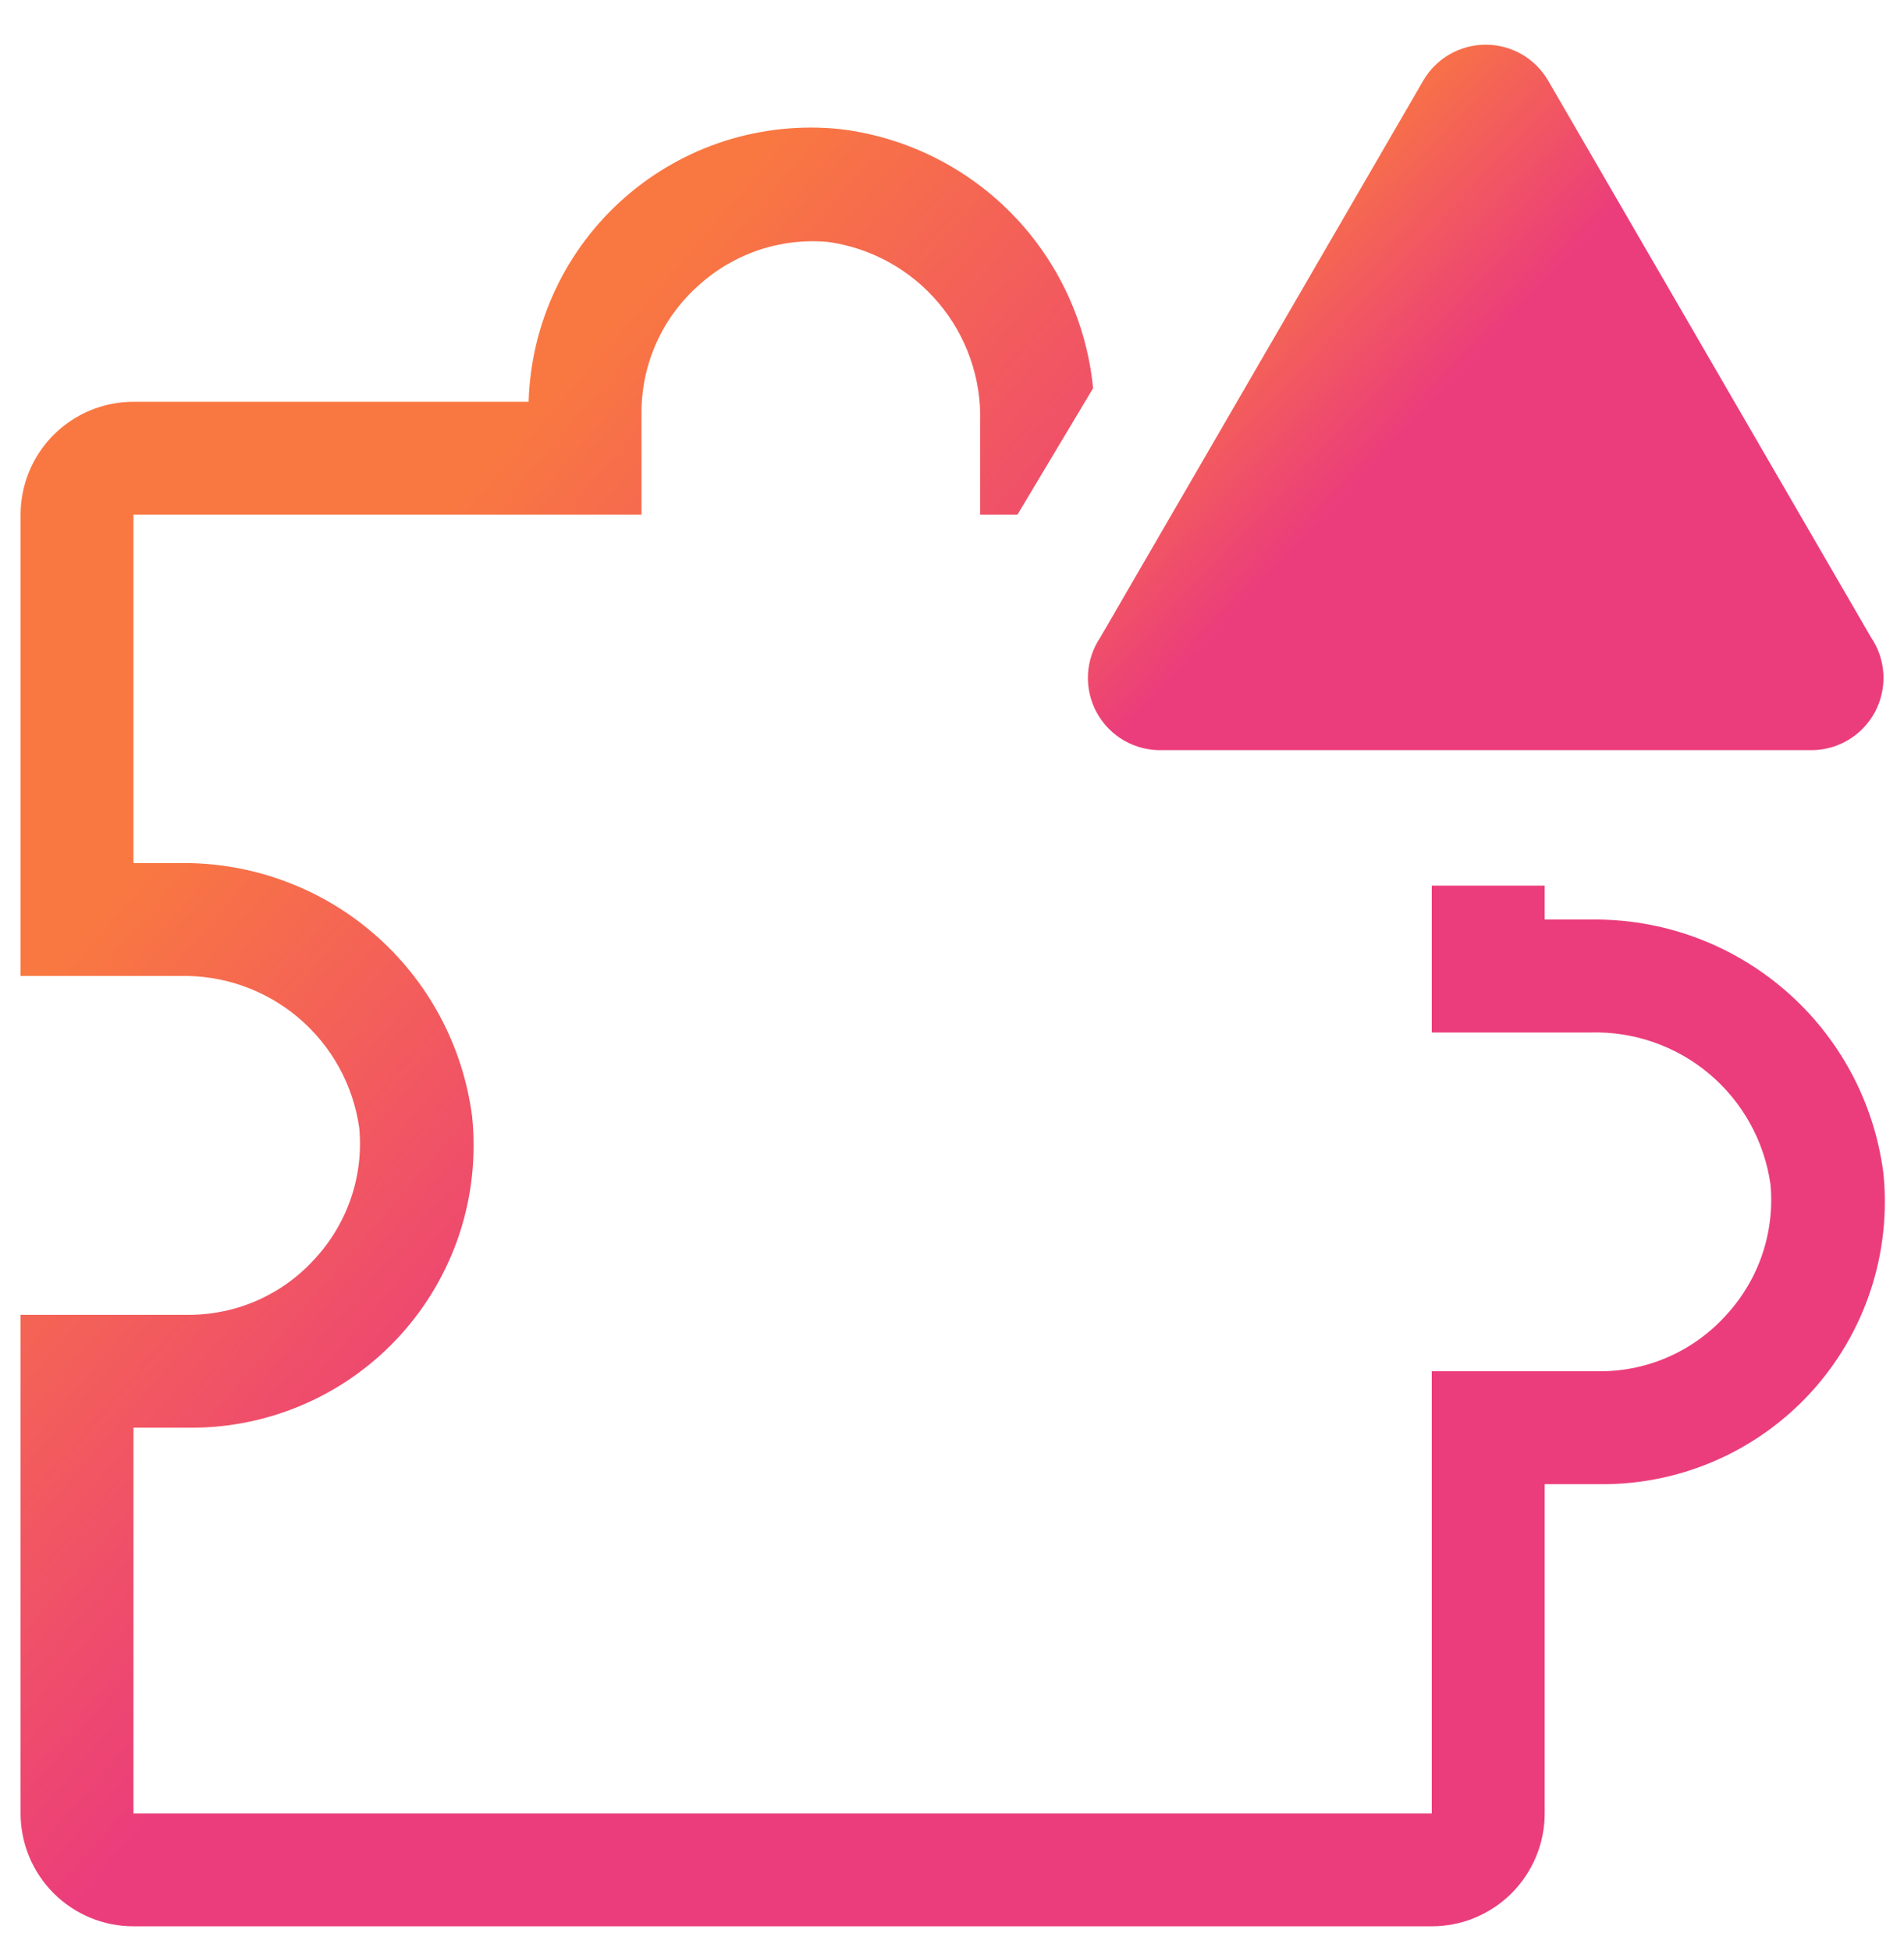
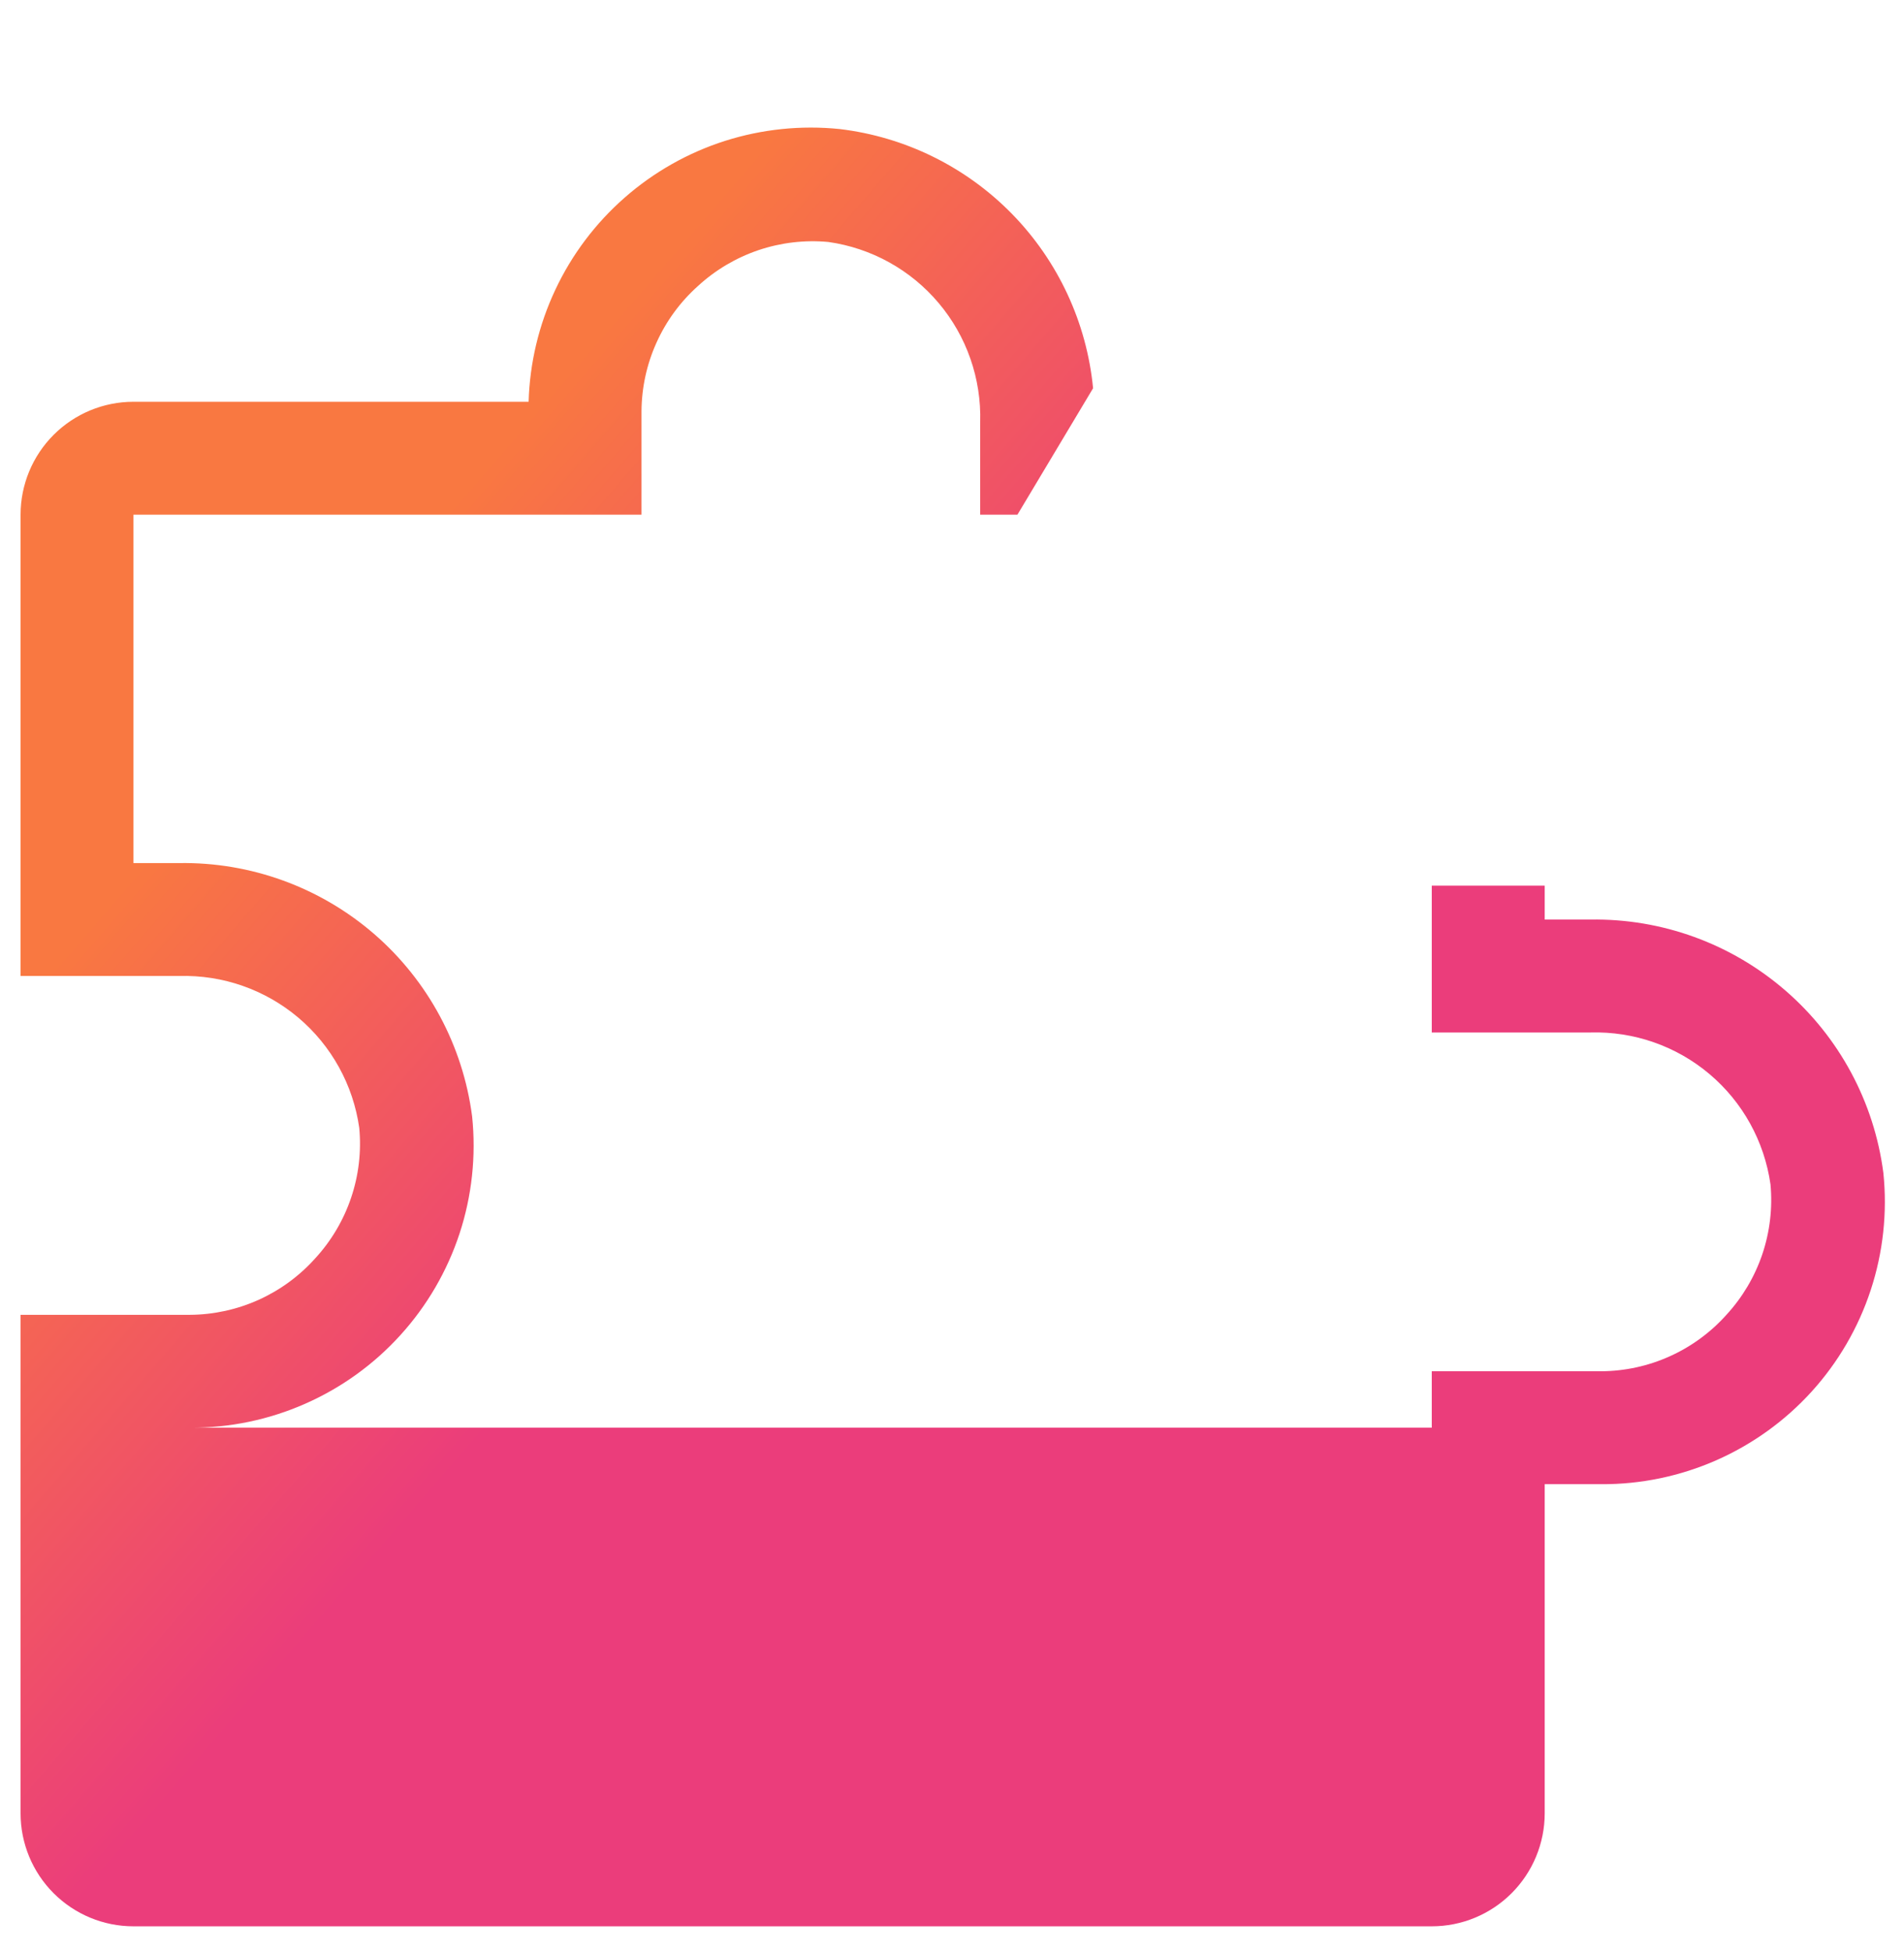
<svg xmlns="http://www.w3.org/2000/svg" width="41" height="42" viewBox="0 0 41 42" fill="none">
-   <path d="M34.247 19.796H33.263V19.066H30.831V22.227H34.247C35.182 22.2 36.095 22.518 36.81 23.121C37.526 23.724 37.993 24.57 38.125 25.497C38.172 26.005 38.112 26.517 37.949 27.001C37.785 27.485 37.522 27.929 37.176 28.305C36.837 28.684 36.421 28.989 35.956 29.198C35.491 29.408 34.988 29.517 34.478 29.52H30.831V39.038H2.874V30.735H4.09C4.943 30.74 5.787 30.565 6.568 30.221C7.349 29.878 8.049 29.374 8.622 28.742C9.196 28.11 9.629 27.365 9.896 26.555C10.162 25.744 10.254 24.887 10.167 24.038C9.97 22.512 9.218 21.112 8.055 20.105C6.891 19.099 5.397 18.556 3.859 18.58H2.874V11.08H13.814V8.856C13.817 8.346 13.926 7.843 14.136 7.378C14.345 6.913 14.649 6.497 15.03 6.157C15.405 5.812 15.849 5.549 16.333 5.385C16.817 5.222 17.329 5.162 17.837 5.209C18.764 5.34 19.61 5.808 20.213 6.524C20.816 7.239 21.134 8.152 21.107 9.087V11.08H21.909L23.538 8.358C23.401 6.945 22.785 5.621 21.793 4.606C20.8 3.591 19.49 2.946 18.081 2.778C17.249 2.693 16.409 2.78 15.612 3.033C14.816 3.287 14.08 3.703 13.452 4.254C12.823 4.805 12.315 5.479 11.959 6.236C11.603 6.992 11.407 7.814 11.383 8.649H2.874C2.229 8.649 1.611 8.905 1.155 9.361C0.699 9.817 0.443 10.436 0.443 11.08V21.011H3.859C4.794 20.984 5.707 21.303 6.422 21.906C7.137 22.509 7.605 23.355 7.736 24.281C7.784 24.789 7.724 25.302 7.56 25.786C7.397 26.269 7.134 26.713 6.788 27.089C6.448 27.469 6.033 27.773 5.568 27.983C5.103 28.192 4.599 28.302 4.09 28.305H0.443V39.038C0.443 39.682 0.699 40.301 1.155 40.757C1.611 41.213 2.229 41.469 2.874 41.469H30.831C31.476 41.469 32.094 41.213 32.55 40.757C33.006 40.301 33.263 39.682 33.263 39.038V31.951H34.478C35.331 31.956 36.176 31.78 36.956 31.437C37.737 31.093 38.437 30.59 39.011 29.958C39.584 29.326 40.018 28.581 40.284 27.77C40.55 26.96 40.643 26.102 40.556 25.253C40.359 23.727 39.607 22.327 38.443 21.321C37.279 20.314 35.786 19.771 34.247 19.796Z" fill="url(#paint0_linear)" />
-   <path d="M30.649 1.733L23.696 13.718C23.535 13.955 23.442 14.233 23.428 14.52C23.414 14.807 23.48 15.092 23.619 15.344C23.757 15.595 23.963 15.804 24.212 15.946C24.462 16.088 24.746 16.158 25.033 16.149H38.951C39.238 16.158 39.523 16.088 39.772 15.946C40.022 15.804 40.227 15.595 40.366 15.344C40.504 15.092 40.57 14.807 40.557 14.52C40.543 14.233 40.45 13.955 40.288 13.718L33.336 1.733C33.198 1.498 33.002 1.303 32.767 1.168C32.531 1.033 32.264 0.962 31.992 0.962C31.721 0.962 31.454 1.033 31.218 1.168C30.982 1.303 30.786 1.498 30.649 1.733Z" fill="url(#paint1_linear)" />
+   <path d="M34.247 19.796H33.263V19.066H30.831V22.227H34.247C35.182 22.2 36.095 22.518 36.81 23.121C37.526 23.724 37.993 24.57 38.125 25.497C38.172 26.005 38.112 26.517 37.949 27.001C37.785 27.485 37.522 27.929 37.176 28.305C36.837 28.684 36.421 28.989 35.956 29.198C35.491 29.408 34.988 29.517 34.478 29.52H30.831V39.038V30.735H4.09C4.943 30.74 5.787 30.565 6.568 30.221C7.349 29.878 8.049 29.374 8.622 28.742C9.196 28.11 9.629 27.365 9.896 26.555C10.162 25.744 10.254 24.887 10.167 24.038C9.97 22.512 9.218 21.112 8.055 20.105C6.891 19.099 5.397 18.556 3.859 18.58H2.874V11.08H13.814V8.856C13.817 8.346 13.926 7.843 14.136 7.378C14.345 6.913 14.649 6.497 15.03 6.157C15.405 5.812 15.849 5.549 16.333 5.385C16.817 5.222 17.329 5.162 17.837 5.209C18.764 5.34 19.61 5.808 20.213 6.524C20.816 7.239 21.134 8.152 21.107 9.087V11.08H21.909L23.538 8.358C23.401 6.945 22.785 5.621 21.793 4.606C20.8 3.591 19.49 2.946 18.081 2.778C17.249 2.693 16.409 2.78 15.612 3.033C14.816 3.287 14.08 3.703 13.452 4.254C12.823 4.805 12.315 5.479 11.959 6.236C11.603 6.992 11.407 7.814 11.383 8.649H2.874C2.229 8.649 1.611 8.905 1.155 9.361C0.699 9.817 0.443 10.436 0.443 11.08V21.011H3.859C4.794 20.984 5.707 21.303 6.422 21.906C7.137 22.509 7.605 23.355 7.736 24.281C7.784 24.789 7.724 25.302 7.56 25.786C7.397 26.269 7.134 26.713 6.788 27.089C6.448 27.469 6.033 27.773 5.568 27.983C5.103 28.192 4.599 28.302 4.09 28.305H0.443V39.038C0.443 39.682 0.699 40.301 1.155 40.757C1.611 41.213 2.229 41.469 2.874 41.469H30.831C31.476 41.469 32.094 41.213 32.55 40.757C33.006 40.301 33.263 39.682 33.263 39.038V31.951H34.478C35.331 31.956 36.176 31.78 36.956 31.437C37.737 31.093 38.437 30.59 39.011 29.958C39.584 29.326 40.018 28.581 40.284 27.77C40.55 26.96 40.643 26.102 40.556 25.253C40.359 23.727 39.607 22.327 38.443 21.321C37.279 20.314 35.786 19.771 34.247 19.796Z" fill="url(#paint0_linear)" />
  <defs>
    <linearGradient id="paint0_linear" x1="12.28" y1="7.889" x2="22.598" y2="16.802" gradientUnits="userSpaceOnUse">
      <stop stop-color="#F97841" />
      <stop offset="1" stop-color="#EB3D7B" />
    </linearGradient>
    <linearGradient id="paint1_linear" x1="28.478" y1="2.979" x2="32.56" y2="6.816" gradientUnits="userSpaceOnUse">
      <stop stop-color="#F97841" />
      <stop offset="1" stop-color="#EB3D7B" />
    </linearGradient>
  </defs>
</svg>